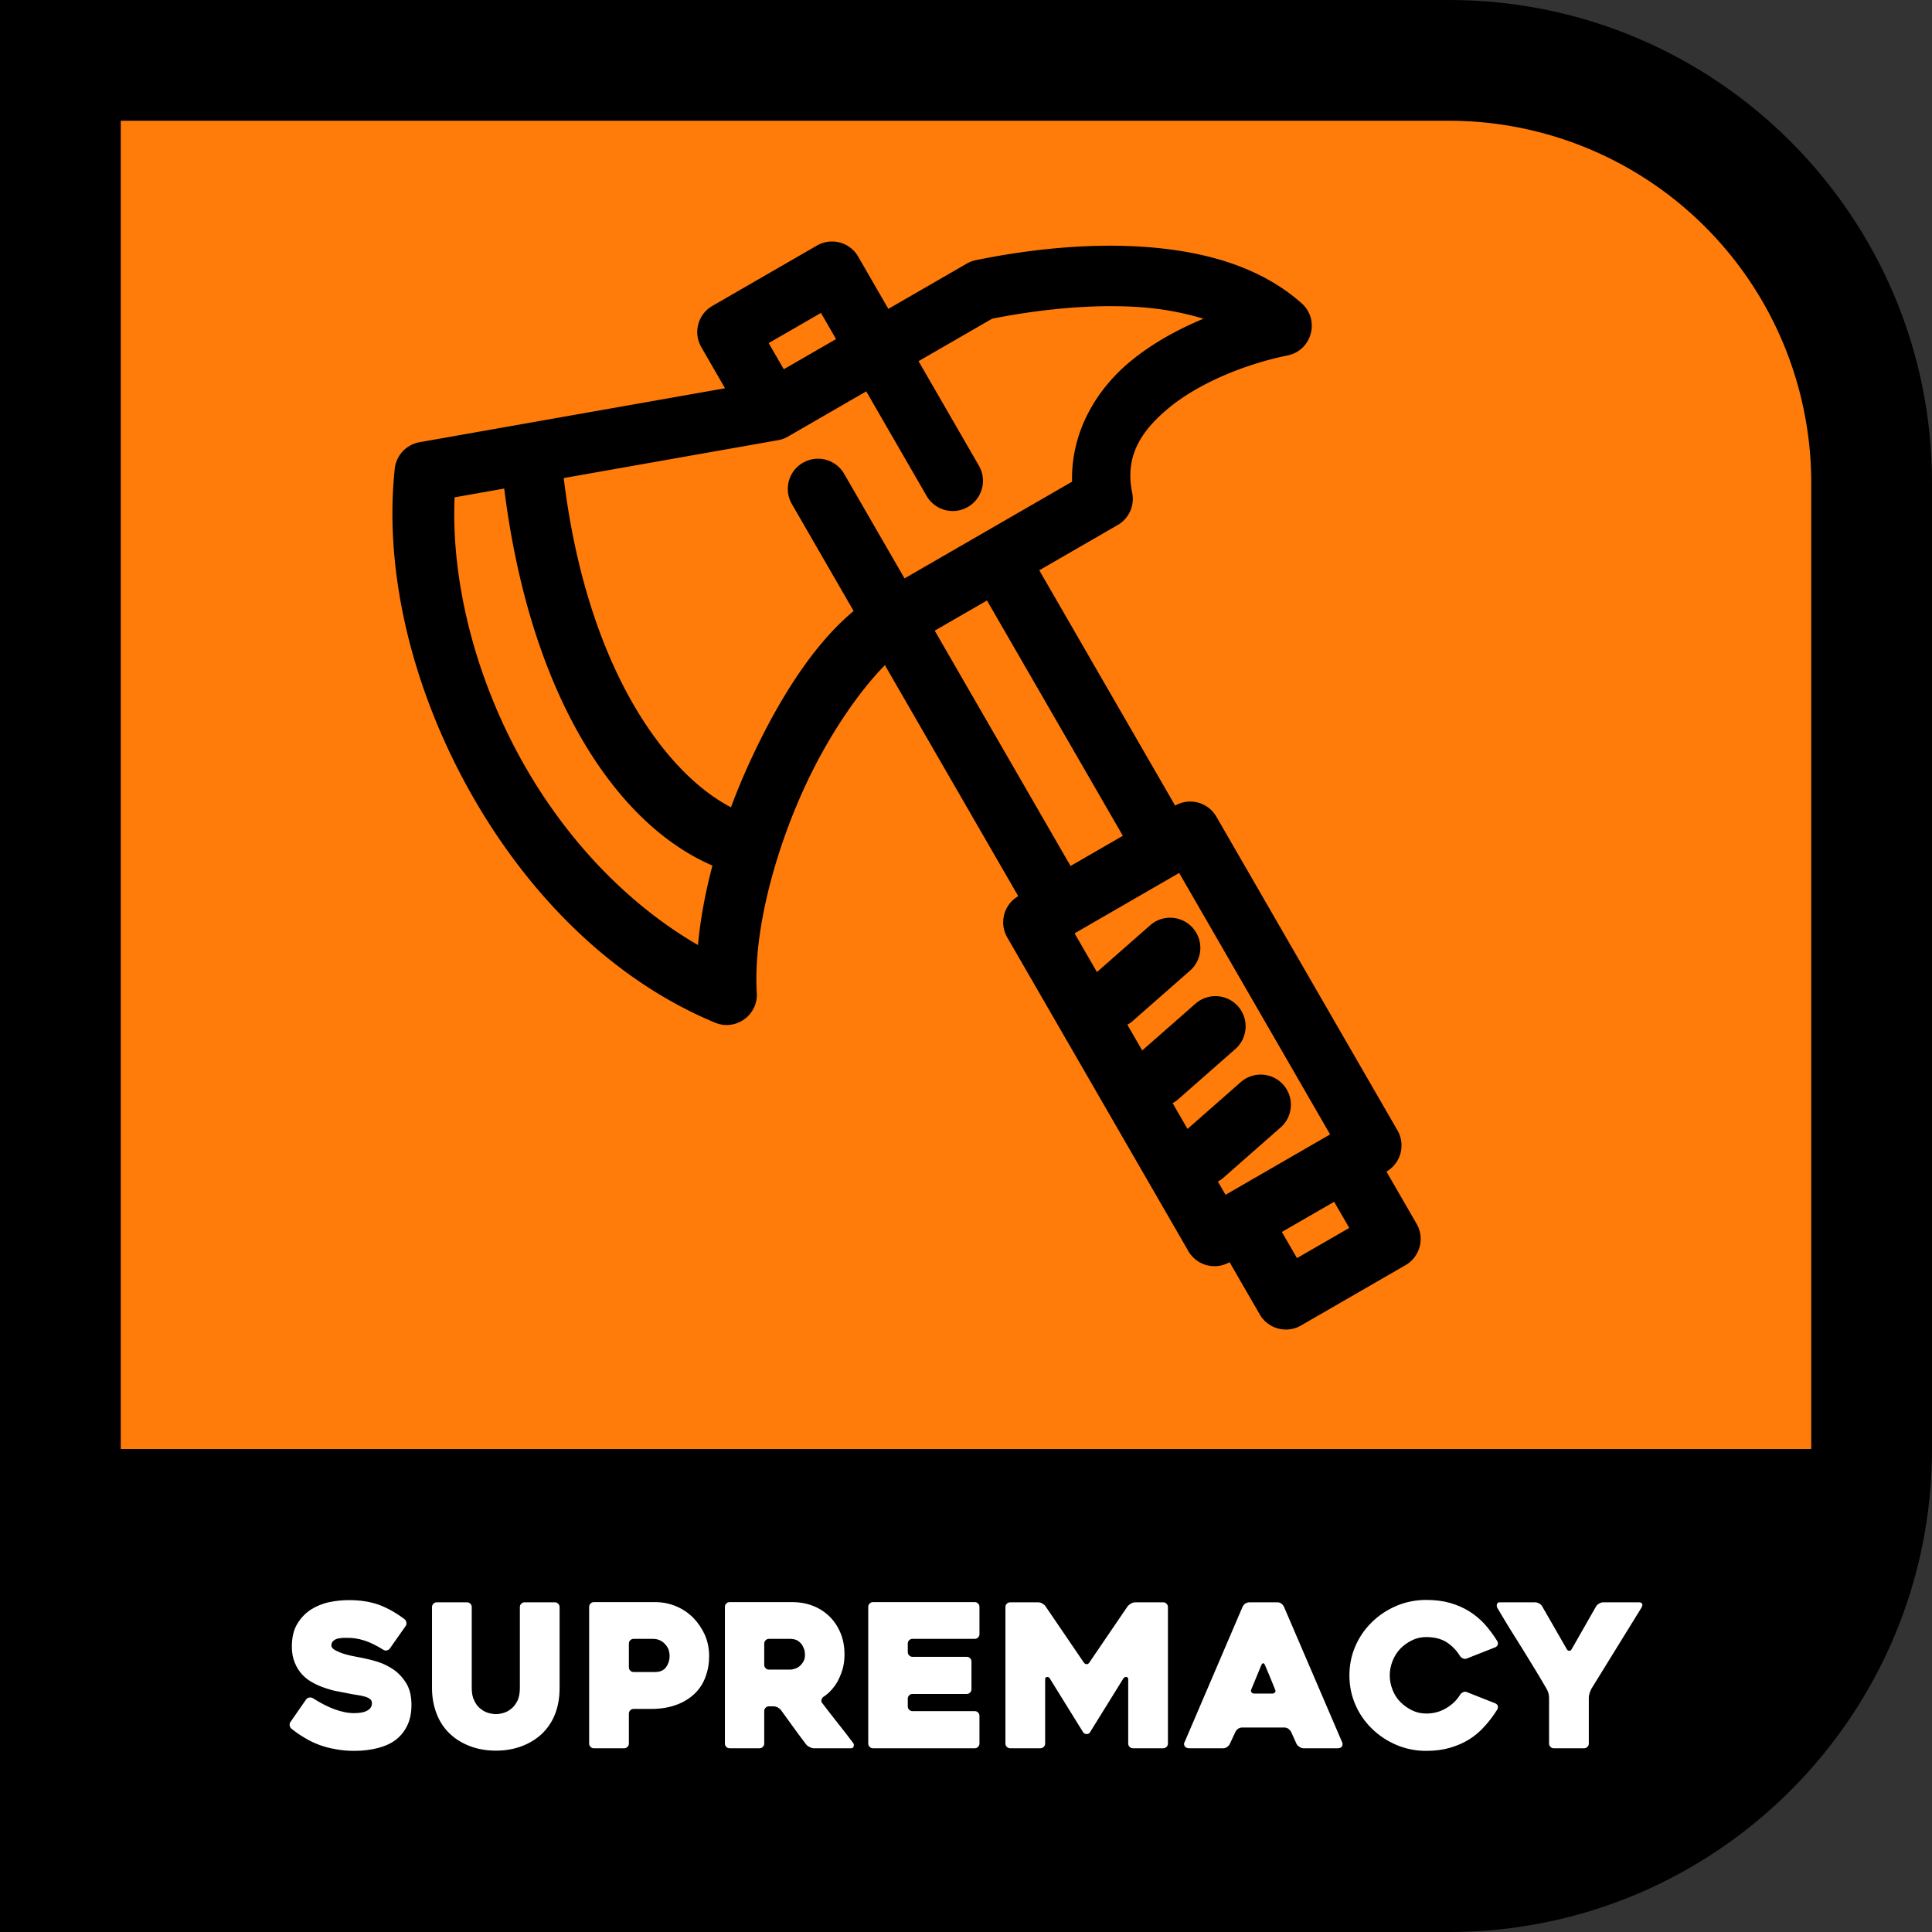
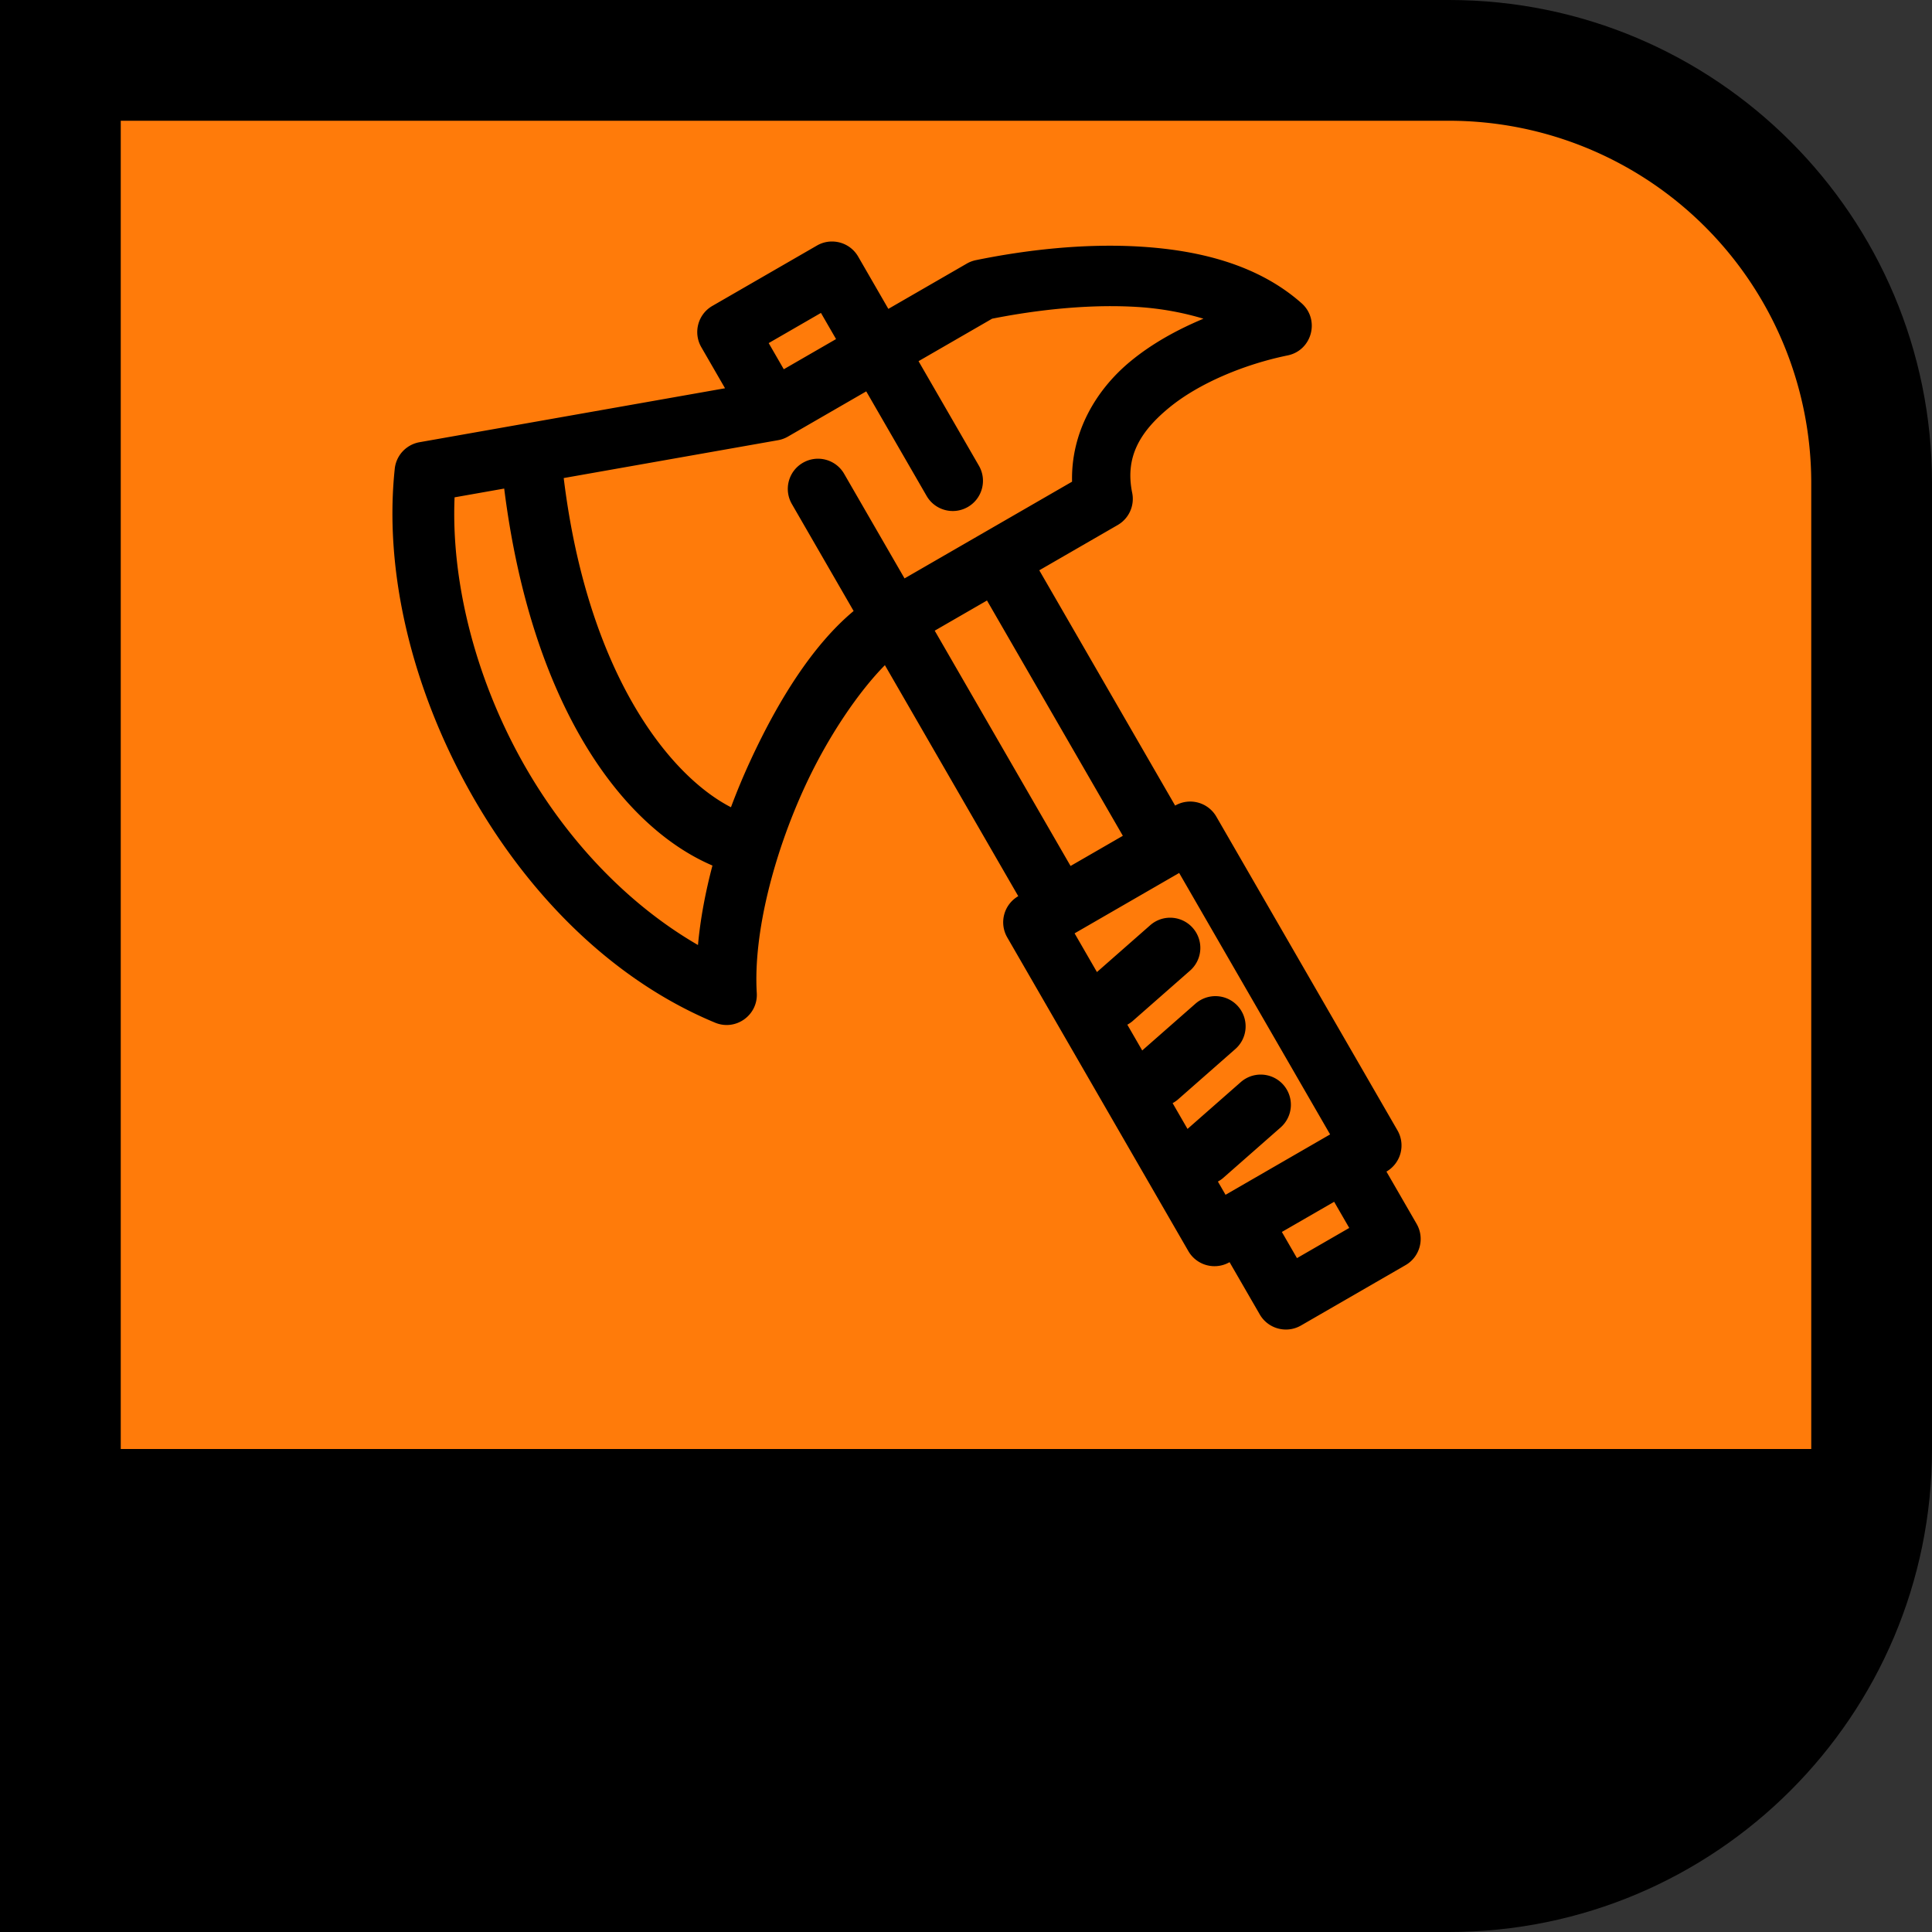
<svg xmlns="http://www.w3.org/2000/svg" xml:space="preserve" width="512" height="512" viewBox="0 0 135.467 135.467">
  <rect x="0" y="0" width="135.467" height="135.467" fill="#333333" stroke="none" />
-   <path d="m 101.6,0 c 18.704,-5.5228478e-7 33.867,15.163 33.867,33.867 V 101.6 c 0,18.704 -15.163,33.867 -33.867,33.867 H 0 V 0 Z" style="fill:#000;fill-opacity:1;stroke-width:4.233;stroke-miterlimit:128;paint-order:stroke fill markers" />
+   <path d="m 101.6,0 c 18.704,-5.5228478e-7 33.867,15.163 33.867,33.867 V 101.6 c 0,18.704 -15.163,33.867 -33.867,33.867 H 0 V 0 " style="fill:#000;fill-opacity:1;stroke-width:4.233;stroke-miterlimit:128;paint-order:stroke fill markers" />
  <path d="M 8.467 8.467 L 8.467 101.6 L 127 101.6 L 127 33.867 A 25.4 25.4 0 0 0 101.6 8.467 L 8.467 8.467 z M 58.487 16.939 C 59.165 16.986 59.808 17.359 60.173 17.992 L 62.289 21.658 L 67.789 18.483 C 67.986 18.369 68.2 18.288 68.423 18.242 C 71.84 17.543 75.992 17.037 80.071 17.3 C 84.15 17.563 88.233 18.575 91.265 21.263 C 92.57 22.421 91.994 24.571 90.285 24.921 C 87.283 25.535 84.072 26.861 81.97 28.592 C 79.867 30.323 78.885 32.106 79.386 34.556 C 79.569 35.448 79.16 36.357 78.371 36.813 L 72.872 39.988 L 82.398 56.486 A 2.117 2.117 0 0 1 85.288 57.262 L 97.988 79.26 A 2.117 2.117 0 0 1 97.214 82.149 L 99.331 85.816 C 99.914 86.828 99.567 88.123 98.555 88.707 L 91.223 92.94 C 90.211 93.524 88.917 93.178 88.332 92.166 L 86.214 88.5 A 2.117 2.117 0 0 1 83.325 87.725 L 70.625 65.728 A 2.117 2.117 0 0 1 71.398 62.837 L 62.047 46.64 C 60.252 48.455 58.09 51.575 56.446 55.135 C 54.248 59.896 52.814 65.466 53.063 69.627 C 53.156 71.187 51.583 72.306 50.14 71.707 C 42.755 68.641 36.821 62.475 32.869 55.357 C 28.917 48.24 26.908 40.135 27.679 32.868 C 27.744 32.255 28.073 31.701 28.58 31.351 C 28.831 31.177 29.115 31.06 29.415 31.007 L 50.837 27.224 L 49.174 24.343 C 48.589 23.33 48.936 22.035 49.948 21.451 L 57.281 17.218 C 57.66 16.998 58.08 16.91 58.487 16.939 z M 78.499 21.473 C 75.445 21.415 72.268 21.81 69.565 22.346 L 64.406 25.325 L 68.639 32.655 C 69.224 33.668 68.876 34.963 67.864 35.547 C 66.851 36.132 65.556 35.785 64.972 34.773 L 60.739 27.442 L 55.241 30.617 C 55.027 30.739 54.793 30.824 54.55 30.866 L 39.526 33.52 C 41.203 47.203 46.914 54.373 51.253 56.602 C 51.665 55.499 52.117 54.415 52.604 53.361 C 54.617 48.999 57.041 45.185 59.854 42.842 L 55.523 35.34 C 54.938 34.328 55.285 33.033 56.298 32.449 C 57.31 31.864 58.606 32.21 59.19 33.223 L 63.424 40.556 L 75.171 33.774 C 75.088 30.358 76.804 27.361 79.279 25.324 C 80.789 24.081 82.545 23.116 84.383 22.347 C 82.983 21.925 81.448 21.633 79.798 21.526 C 79.368 21.499 78.935 21.481 78.499 21.473 z M 57.563 21.941 L 53.898 24.057 L 54.957 25.891 L 58.622 23.775 L 57.563 21.941 z M 35.353 34.257 L 31.874 34.872 C 31.628 40.694 33.281 47.379 36.57 53.302 C 39.588 58.737 43.919 63.357 48.941 66.263 C 49.107 64.428 49.464 62.553 49.955 60.69 C 43.459 57.908 37.234 49.21 35.353 34.257 z M 69.205 42.105 L 65.54 44.221 L 75.065 60.72 L 78.731 58.604 L 69.205 42.105 z M 82.68 61.21 L 75.348 65.444 L 76.915 68.158 L 80.65 64.875 A 2.117 2.117 0 0 1 80.987 64.632 A 2.117 2.117 0 0 1 83.637 65.067 A 2.117 2.117 0 0 1 83.446 68.055 L 79.392 71.616 A 2.117 2.117 0 0 1 79.045 71.848 L 80.089 73.656 L 83.825 70.373 A 2.117 2.117 0 0 1 84.163 70.131 A 2.117 2.117 0 0 1 86.813 70.567 A 2.117 2.117 0 0 1 86.621 73.554 L 82.568 77.117 A 2.117 2.117 0 0 1 82.221 77.349 L 83.265 79.157 L 87.001 75.874 A 2.117 2.117 0 0 1 87.338 75.632 A 2.117 2.117 0 0 1 89.987 76.066 A 2.117 2.117 0 0 1 89.795 79.053 L 85.742 82.616 A 2.117 2.117 0 0 1 85.396 82.848 L 85.932 83.776 L 93.264 79.542 L 82.68 61.21 z M 93.547 84.266 L 89.881 86.382 L 90.94 88.216 L 94.606 86.1 L 93.547 84.266 z" style="fill:#ff7b0a;stroke-width:4.233;stroke-miterlimit:128;paint-order:stroke fill markers;fill-opacity:1" />
-   <path d="m 100.007,112.183 c -0.742,0 -1.442,0.14 -2.1,0.42 -0.658,0.28 -1.218,0.658 -1.708,1.134 -0.49,0.476 -0.882,1.036 -1.162,1.68 -0.28,0.644 -0.42,1.33 -0.42,2.058 0,0.728 0.14,1.414 0.42,2.058 0.28,0.644 0.672,1.204 1.162,1.68 0.49,0.476 1.05,0.854 1.708,1.134 0.658,0.28 1.358,0.42 2.1,0.42 0.602,0 1.148,-0.07 1.638,-0.21 0.49,-0.14 0.952,-0.336 1.358,-0.588 0.406,-0.252 0.77,-0.56 1.092,-0.924 0.322,-0.35 0.63,-0.756 0.896,-1.19 0.042,-0.084 0.056,-0.168 0.028,-0.252 -0.028,-0.07 -0.084,-0.126 -0.168,-0.168 l -1.988,-0.784 c -0.098,-0.042 -0.182,-0.042 -0.266,0 -0.098,0.042 -0.168,0.098 -0.21,0.168 -0.238,0.392 -0.574,0.714 -0.98,0.952 -0.42,0.252 -0.882,0.378 -1.4,0.378 -0.35,0 -0.686,-0.07 -0.994,-0.224 -0.322,-0.154 -0.588,-0.35 -0.826,-0.588 -0.238,-0.238 -0.42,-0.532 -0.546,-0.854 -0.126,-0.322 -0.196,-0.658 -0.196,-1.008 0,-0.35 0.07,-0.686 0.196,-1.008 0.126,-0.322 0.308,-0.616 0.546,-0.868 0.238,-0.238 0.504,-0.434 0.826,-0.588 0.308,-0.154 0.644,-0.224 0.994,-0.224 0.546,0 1.008,0.112 1.386,0.336 0.378,0.238 0.714,0.56 0.98,0.994 0.042,0.07 0.112,0.126 0.21,0.168 0.098,0.042 0.182,0.042 0.28,0 l 1.988,-0.784 c 0.084,-0.042 0.14,-0.098 0.168,-0.182 0.028,-0.084 0.014,-0.168 -0.028,-0.238 -0.266,-0.434 -0.56,-0.826 -0.882,-1.19 -0.322,-0.35 -0.686,-0.658 -1.092,-0.91 -0.406,-0.252 -0.854,-0.448 -1.344,-0.588 -0.49,-0.14 -1.05,-0.21 -1.666,-0.21 z m -75.525,0.014 c -0.448,0 -0.91,0.042 -1.386,0.14 -0.476,0.098 -0.91,0.28 -1.288,0.518 -0.392,0.252 -0.714,0.588 -0.966,1.008 -0.252,0.42 -0.378,0.952 -0.378,1.596 0,0.434 0.07,0.812 0.21,1.134 0.126,0.322 0.308,0.602 0.532,0.84 0.224,0.238 0.476,0.42 0.77,0.574 0.28,0.154 0.56,0.266 0.854,0.364 0.294,0.098 0.574,0.182 0.854,0.224 0.266,0.056 0.504,0.098 0.714,0.14 0.21,0.042 0.42,0.084 0.63,0.112 0.21,0.028 0.392,0.07 0.546,0.112 0.154,0.042 0.266,0.098 0.364,0.168 0.098,0.07 0.14,0.168 0.14,0.294 0,0.238 -0.112,0.406 -0.322,0.518 -0.21,0.126 -0.532,0.182 -0.938,0.182 -0.434,0 -0.896,-0.098 -1.386,-0.28 -0.49,-0.182 -0.994,-0.448 -1.498,-0.77 -0.07,-0.042 -0.154,-0.056 -0.252,-0.042 -0.098,0.014 -0.168,0.07 -0.224,0.14 l -1.078,1.554 c -0.056,0.07 -0.084,0.154 -0.07,0.252 0.014,0.098 0.056,0.182 0.126,0.238 0.266,0.21 0.546,0.42 0.868,0.602 0.308,0.196 0.644,0.364 1.008,0.504 0.364,0.14 0.756,0.252 1.176,0.322 0.42,0.084 0.868,0.126 1.358,0.126 0.602,0 1.148,-0.07 1.638,-0.196 0.49,-0.126 0.91,-0.308 1.26,-0.574 0.35,-0.266 0.616,-0.602 0.812,-1.008 0.196,-0.406 0.294,-0.882 0.294,-1.442 0,-0.602 -0.112,-1.092 -0.35,-1.498 -0.238,-0.392 -0.532,-0.714 -0.882,-0.966 -0.35,-0.238 -0.728,-0.434 -1.134,-0.56 -0.406,-0.126 -0.77,-0.21 -1.106,-0.28 -0.07,-0.014 -0.21,-0.042 -0.448,-0.084 -0.238,-0.042 -0.476,-0.098 -0.728,-0.168 -0.252,-0.07 -0.476,-0.168 -0.672,-0.266 -0.196,-0.098 -0.294,-0.224 -0.294,-0.35 0,-0.126 0.042,-0.238 0.126,-0.308 0.07,-0.07 0.168,-0.126 0.294,-0.168 0.126,-0.028 0.252,-0.042 0.392,-0.056 h 0.35 c 0.35,0 0.728,0.056 1.134,0.182 0.406,0.126 0.854,0.35 1.33,0.644 0.07,0.056 0.154,0.07 0.252,0.056 0.098,-0.014 0.168,-0.07 0.224,-0.14 l 1.092,-1.554 c 0.056,-0.07 0.084,-0.154 0.07,-0.252 -0.014,-0.098 -0.056,-0.168 -0.126,-0.238 -0.574,-0.434 -1.162,-0.77 -1.778,-1.008 -0.63,-0.224 -1.33,-0.336 -2.114,-0.336 z m 17.163,0.14 c -0.098,0 -0.168,0.028 -0.238,0.098 -0.07,0.07 -0.098,0.14 -0.098,0.238 v 9.575 c 0,0.098 0.028,0.168 0.098,0.238 0.07,0.07 0.14,0.098 0.238,0.098 h 2.114 c 0.098,0 0.168,-0.028 0.238,-0.098 0.07,-0.07 0.098,-0.14 0.098,-0.238 v -2.086 c 0,-0.098 0.028,-0.168 0.098,-0.238 0.07,-0.07 0.14,-0.098 0.238,-0.098 h 1.218 c 0.686,0 1.274,-0.098 1.792,-0.294 0.504,-0.182 0.924,-0.448 1.274,-0.784 0.336,-0.322 0.588,-0.714 0.756,-1.176 0.168,-0.448 0.252,-0.938 0.252,-1.456 0,-0.518 -0.098,-1.008 -0.294,-1.47 -0.21,-0.462 -0.476,-0.854 -0.812,-1.204 -0.35,-0.35 -0.742,-0.616 -1.204,-0.812 -0.462,-0.196 -0.966,-0.294 -1.484,-0.294 z m 9.519,0 c -0.098,0 -0.168,0.028 -0.238,0.098 -0.07,0.07 -0.098,0.14 -0.098,0.238 v 9.575 c 0,0.098 0.028,0.168 0.098,0.238 0.07,0.07 0.14,0.098 0.238,0.098 h 2.086 c 0.098,0 0.168,-0.028 0.238,-0.098 0.07,-0.07 0.098,-0.14 0.098,-0.238 v -2.268 c 0,-0.098 0.028,-0.168 0.098,-0.238 0.07,-0.07 0.14,-0.098 0.238,-0.098 h 0.308 c 0.098,0 0.196,0.028 0.294,0.07 0.098,0.056 0.182,0.126 0.238,0.196 l 0.882,1.218 c 0.294,0.406 0.588,0.798 0.882,1.19 0.056,0.07 0.14,0.14 0.252,0.182 0.098,0.056 0.196,0.084 0.294,0.084 h 2.604 c 0.098,0 0.154,-0.042 0.182,-0.14 0.028,-0.084 0.014,-0.168 -0.042,-0.238 -0.308,-0.406 -0.658,-0.868 -1.05,-1.358 -0.392,-0.49 -0.77,-0.98 -1.12,-1.442 -0.056,-0.07 -0.07,-0.154 -0.042,-0.238 0.014,-0.07 0.07,-0.14 0.14,-0.196 0.224,-0.14 0.42,-0.322 0.602,-0.532 0.182,-0.21 0.336,-0.434 0.462,-0.7 0.126,-0.266 0.238,-0.546 0.308,-0.84 0.07,-0.294 0.098,-0.588 0.098,-0.882 0,-0.546 -0.084,-1.036 -0.266,-1.484 -0.182,-0.448 -0.434,-0.84 -0.756,-1.162 -0.322,-0.322 -0.714,-0.588 -1.176,-0.77 -0.462,-0.182 -0.952,-0.266 -1.498,-0.266 z m 10.051,0 c -0.098,0 -0.168,0.028 -0.238,0.098 -0.07,0.07 -0.098,0.14 -0.098,0.238 v 9.575 c 0,0.098 0.028,0.168 0.098,0.238 0.07,0.07 0.14,0.098 0.238,0.098 h 7.126 c 0.098,0 0.168,-0.028 0.238,-0.098 0.07,-0.07 0.098,-0.14 0.098,-0.238 v -1.932 c 0,-0.098 -0.028,-0.168 -0.098,-0.238 -0.07,-0.07 -0.14,-0.098 -0.238,-0.098 h -4.354 c -0.098,0 -0.168,-0.028 -0.238,-0.098 -0.07,-0.07 -0.098,-0.14 -0.098,-0.238 v -0.532 c 0,-0.098 0.028,-0.168 0.098,-0.238 0.07,-0.07 0.14,-0.098 0.238,-0.098 h 3.794 c 0.098,0 0.168,-0.028 0.238,-0.098 0.07,-0.07 0.098,-0.14 0.098,-0.238 v -1.932 c 0,-0.098 -0.028,-0.168 -0.098,-0.238 -0.07,-0.07 -0.14,-0.098 -0.238,-0.098 h -3.794 c -0.098,0 -0.168,-0.028 -0.238,-0.098 -0.07,-0.07 -0.098,-0.14 -0.098,-0.238 v -0.588 c 0,-0.098 0.028,-0.168 0.098,-0.238 0.07,-0.07 0.14,-0.098 0.238,-0.098 h 4.354 c 0.098,0 0.168,-0.028 0.238,-0.098 0.07,-0.07 0.098,-0.14 0.098,-0.238 v -1.904 c 0,-0.098 -0.028,-0.168 -0.098,-0.238 -0.07,-0.07 -0.14,-0.098 -0.238,-0.098 z m -30.588,0.014 c -0.098,0 -0.168,0.028 -0.238,0.098 -0.07,0.07 -0.098,0.14 -0.098,0.238 v 5.669 c 0,0.658 0.112,1.26 0.322,1.806 0.21,0.546 0.518,1.008 0.91,1.386 0.392,0.378 0.868,0.672 1.414,0.882 0.546,0.21 1.162,0.322 1.834,0.322 0.672,0 1.288,-0.112 1.834,-0.322 0.546,-0.21 1.022,-0.504 1.414,-0.882 0.392,-0.378 0.7,-0.84 0.91,-1.386 0.21,-0.546 0.308,-1.148 0.308,-1.806 v -5.669 c 0,-0.098 -0.028,-0.168 -0.098,-0.238 -0.07,-0.07 -0.14,-0.098 -0.238,-0.098 h -2.114 c -0.098,0 -0.168,0.028 -0.238,0.098 -0.07,0.07 -0.098,0.14 -0.098,0.238 v 5.669 c 0,0.364 -0.056,0.658 -0.168,0.896 -0.126,0.238 -0.266,0.434 -0.434,0.56 -0.168,0.14 -0.35,0.238 -0.546,0.294 -0.196,0.056 -0.378,0.084 -0.532,0.084 -0.154,0 -0.336,-0.028 -0.532,-0.084 -0.196,-0.056 -0.378,-0.154 -0.546,-0.294 -0.182,-0.126 -0.322,-0.322 -0.434,-0.56 -0.126,-0.238 -0.182,-0.532 -0.182,-0.896 v -5.669 c 0,-0.098 -0.028,-0.168 -0.098,-0.238 -0.07,-0.07 -0.14,-0.098 -0.238,-0.098 z m 40.206,0 c -0.098,0 -0.168,0.028 -0.238,0.098 -0.07,0.07 -0.098,0.14 -0.098,0.238 v 9.561 c 0,0.098 0.028,0.168 0.098,0.238 0.07,0.07 0.14,0.098 0.238,0.098 h 2.114 c 0.098,0 0.168,-0.028 0.238,-0.098 0.07,-0.07 0.098,-0.14 0.098,-0.238 v -4.508 c 0,-0.098 0.042,-0.14 0.126,-0.154 0.084,-0.014 0.154,0.028 0.196,0.098 l 2.352,3.794 c 0.056,0.07 0.14,0.112 0.238,0.112 0.098,0 0.182,-0.042 0.224,-0.112 l 2.352,-3.794 c 0.056,-0.07 0.126,-0.112 0.21,-0.098 0.084,0.014 0.126,0.056 0.126,0.154 v 4.508 c 0,0.098 0.028,0.168 0.098,0.238 0.07,0.07 0.14,0.098 0.238,0.098 h 2.114 c 0.098,0 0.168,-0.028 0.238,-0.098 0.07,-0.07 0.098,-0.14 0.098,-0.238 v -9.561 c 0,-0.098 -0.028,-0.168 -0.098,-0.238 -0.07,-0.07 -0.14,-0.098 -0.238,-0.098 h -1.96 c -0.098,0 -0.196,0.028 -0.294,0.084 -0.098,0.056 -0.182,0.126 -0.238,0.196 l -2.688,3.948 c -0.042,0.07 -0.112,0.112 -0.182,0.112 -0.07,0 -0.14,-0.042 -0.196,-0.112 l -2.688,-3.948 c -0.042,-0.07 -0.126,-0.14 -0.224,-0.196 -0.098,-0.056 -0.196,-0.084 -0.294,-0.084 z m 16.771,0 c -0.098,0 -0.196,0.028 -0.28,0.084 -0.098,0.07 -0.154,0.14 -0.196,0.224 l -4.06,9.477 c -0.042,0.07 -0.056,0.14 -0.042,0.196 0.014,0.056 0.028,0.098 0.07,0.14 0.028,0.042 0.07,0.07 0.126,0.084 0.042,0.014 0.098,0.028 0.14,0.028 h 2.408 c 0.098,0 0.182,-0.028 0.28,-0.098 0.084,-0.056 0.14,-0.126 0.182,-0.21 l 0.392,-0.84 c 0.042,-0.084 0.098,-0.154 0.196,-0.224 0.084,-0.056 0.182,-0.084 0.28,-0.084 h 2.954 c 0.098,0 0.182,0.028 0.28,0.084 0.084,0.07 0.154,0.14 0.196,0.224 l 0.378,0.84 c 0.042,0.084 0.112,0.154 0.21,0.21 0.084,0.07 0.182,0.098 0.28,0.098 h 2.394 c 0.154,0 0.252,-0.042 0.308,-0.14 0.042,-0.098 0.056,-0.182 0.014,-0.266 l -4.088,-9.52 c -0.042,-0.084 -0.098,-0.154 -0.182,-0.224 -0.098,-0.056 -0.182,-0.084 -0.28,-0.084 z m 17.541,0 c -0.098,0 -0.154,0.042 -0.182,0.126 -0.028,0.098 -0.014,0.182 0.028,0.266 0.574,0.98 1.162,1.932 1.75,2.856 0.574,0.924 1.148,1.862 1.708,2.828 0.042,0.07 0.084,0.168 0.126,0.294 0.028,0.126 0.042,0.238 0.042,0.336 v 3.192 c 0,0.098 0.028,0.168 0.098,0.238 0.07,0.07 0.14,0.098 0.238,0.098 h 2.114 c 0.098,0 0.168,-0.028 0.238,-0.098 0.07,-0.07 0.098,-0.14 0.098,-0.238 v -3.206 c 0,-0.098 0.014,-0.196 0.056,-0.322 0.042,-0.126 0.084,-0.224 0.126,-0.308 l 3.5,-5.67 c 0.07,-0.126 0.098,-0.224 0.056,-0.294 -0.042,-0.07 -0.112,-0.098 -0.21,-0.098 h -2.52 c -0.098,0 -0.182,0.028 -0.28,0.084 -0.098,0.056 -0.182,0.126 -0.224,0.21 l -1.708,2.996 c -0.042,0.07 -0.098,0.112 -0.168,0.112 -0.07,0 -0.126,-0.042 -0.168,-0.112 l -1.722,-2.996 c -0.042,-0.084 -0.112,-0.154 -0.21,-0.21 -0.098,-0.056 -0.196,-0.084 -0.294,-0.084 z m -60.714,2.562 h 1.316 c 0.196,0 0.364,0.028 0.518,0.098 0.154,0.07 0.28,0.168 0.378,0.28 0.098,0.112 0.182,0.238 0.238,0.378 0.042,0.154 0.07,0.294 0.07,0.448 0,0.294 -0.084,0.546 -0.238,0.77 -0.168,0.238 -0.434,0.35 -0.784,0.35 h -1.498 c -0.098,0 -0.168,-0.028 -0.238,-0.098 -0.07,-0.07 -0.098,-0.14 -0.098,-0.238 v -1.652 c 0,-0.098 0.028,-0.168 0.098,-0.238 0.07,-0.07 0.14,-0.098 0.238,-0.098 z m 9.491,0 h 1.484 c 0.196,0 0.364,0.042 0.504,0.112 0.126,0.084 0.238,0.182 0.322,0.294 0.07,0.126 0.126,0.238 0.168,0.364 0.028,0.126 0.042,0.238 0.042,0.336 0,0.182 -0.028,0.336 -0.098,0.462 -0.07,0.126 -0.154,0.238 -0.252,0.322 -0.098,0.098 -0.21,0.154 -0.336,0.196 -0.126,0.042 -0.238,0.07 -0.35,0.07 h -1.484 c -0.098,0 -0.168,-0.028 -0.238,-0.098 -0.07,-0.07 -0.098,-0.14 -0.098,-0.238 v -1.484 c 0,-0.098 0.028,-0.168 0.098,-0.238 0.07,-0.07 0.14,-0.098 0.238,-0.098 z m 34.648,1.708 c 0.042,0 0.084,0.042 0.126,0.126 0.112,0.266 0.238,0.56 0.364,0.868 0.126,0.322 0.238,0.588 0.336,0.826 0.042,0.084 0.056,0.154 0.014,0.21 -0.042,0.07 -0.112,0.098 -0.21,0.098 h -1.246 c -0.098,0 -0.168,-0.028 -0.21,-0.098 -0.042,-0.056 -0.042,-0.126 0,-0.21 l 0.7,-1.694 c 0.042,-0.084 0.084,-0.126 0.126,-0.126 z" style="font-size:25.4px;line-height:1;font-family:Heavitas;-inkscape-font-specification:Heavitas;letter-spacing:0;word-spacing:0;text-orientation:upright;fill:#fff;fill-opacity:1;stroke:none;stroke-width:4.233;stroke-linecap:round;stroke-linejoin:round;stroke-miterlimit:128" />
</svg>